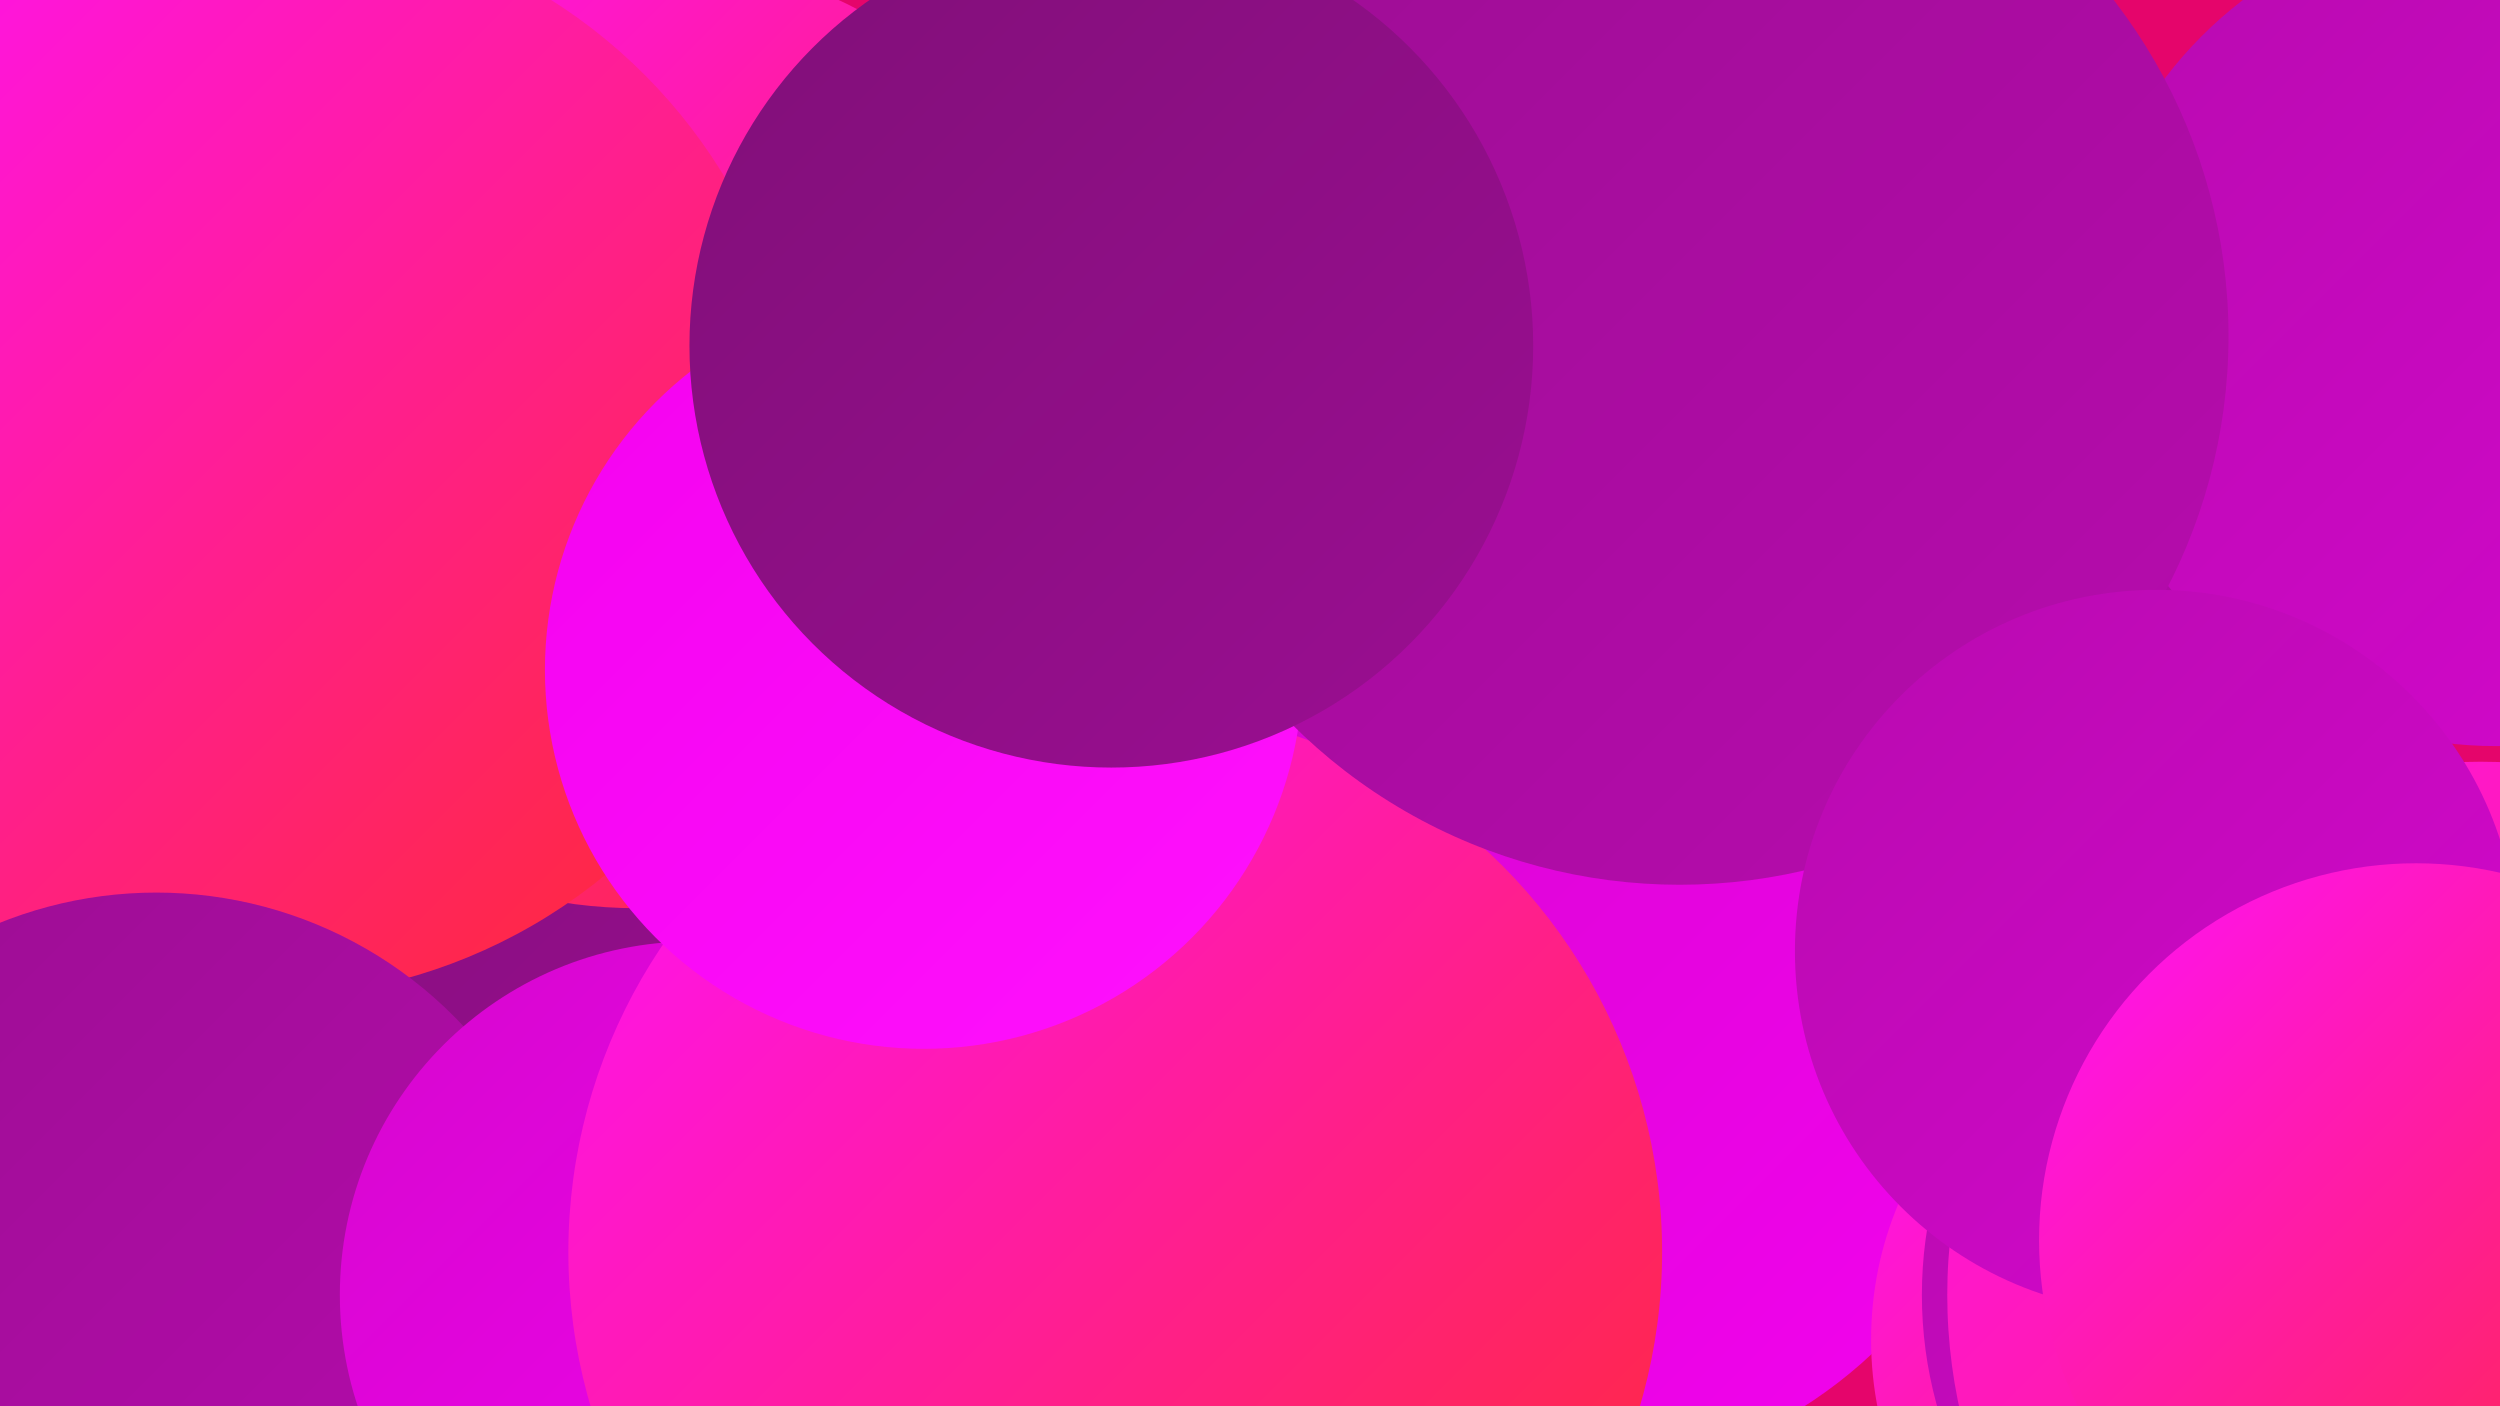
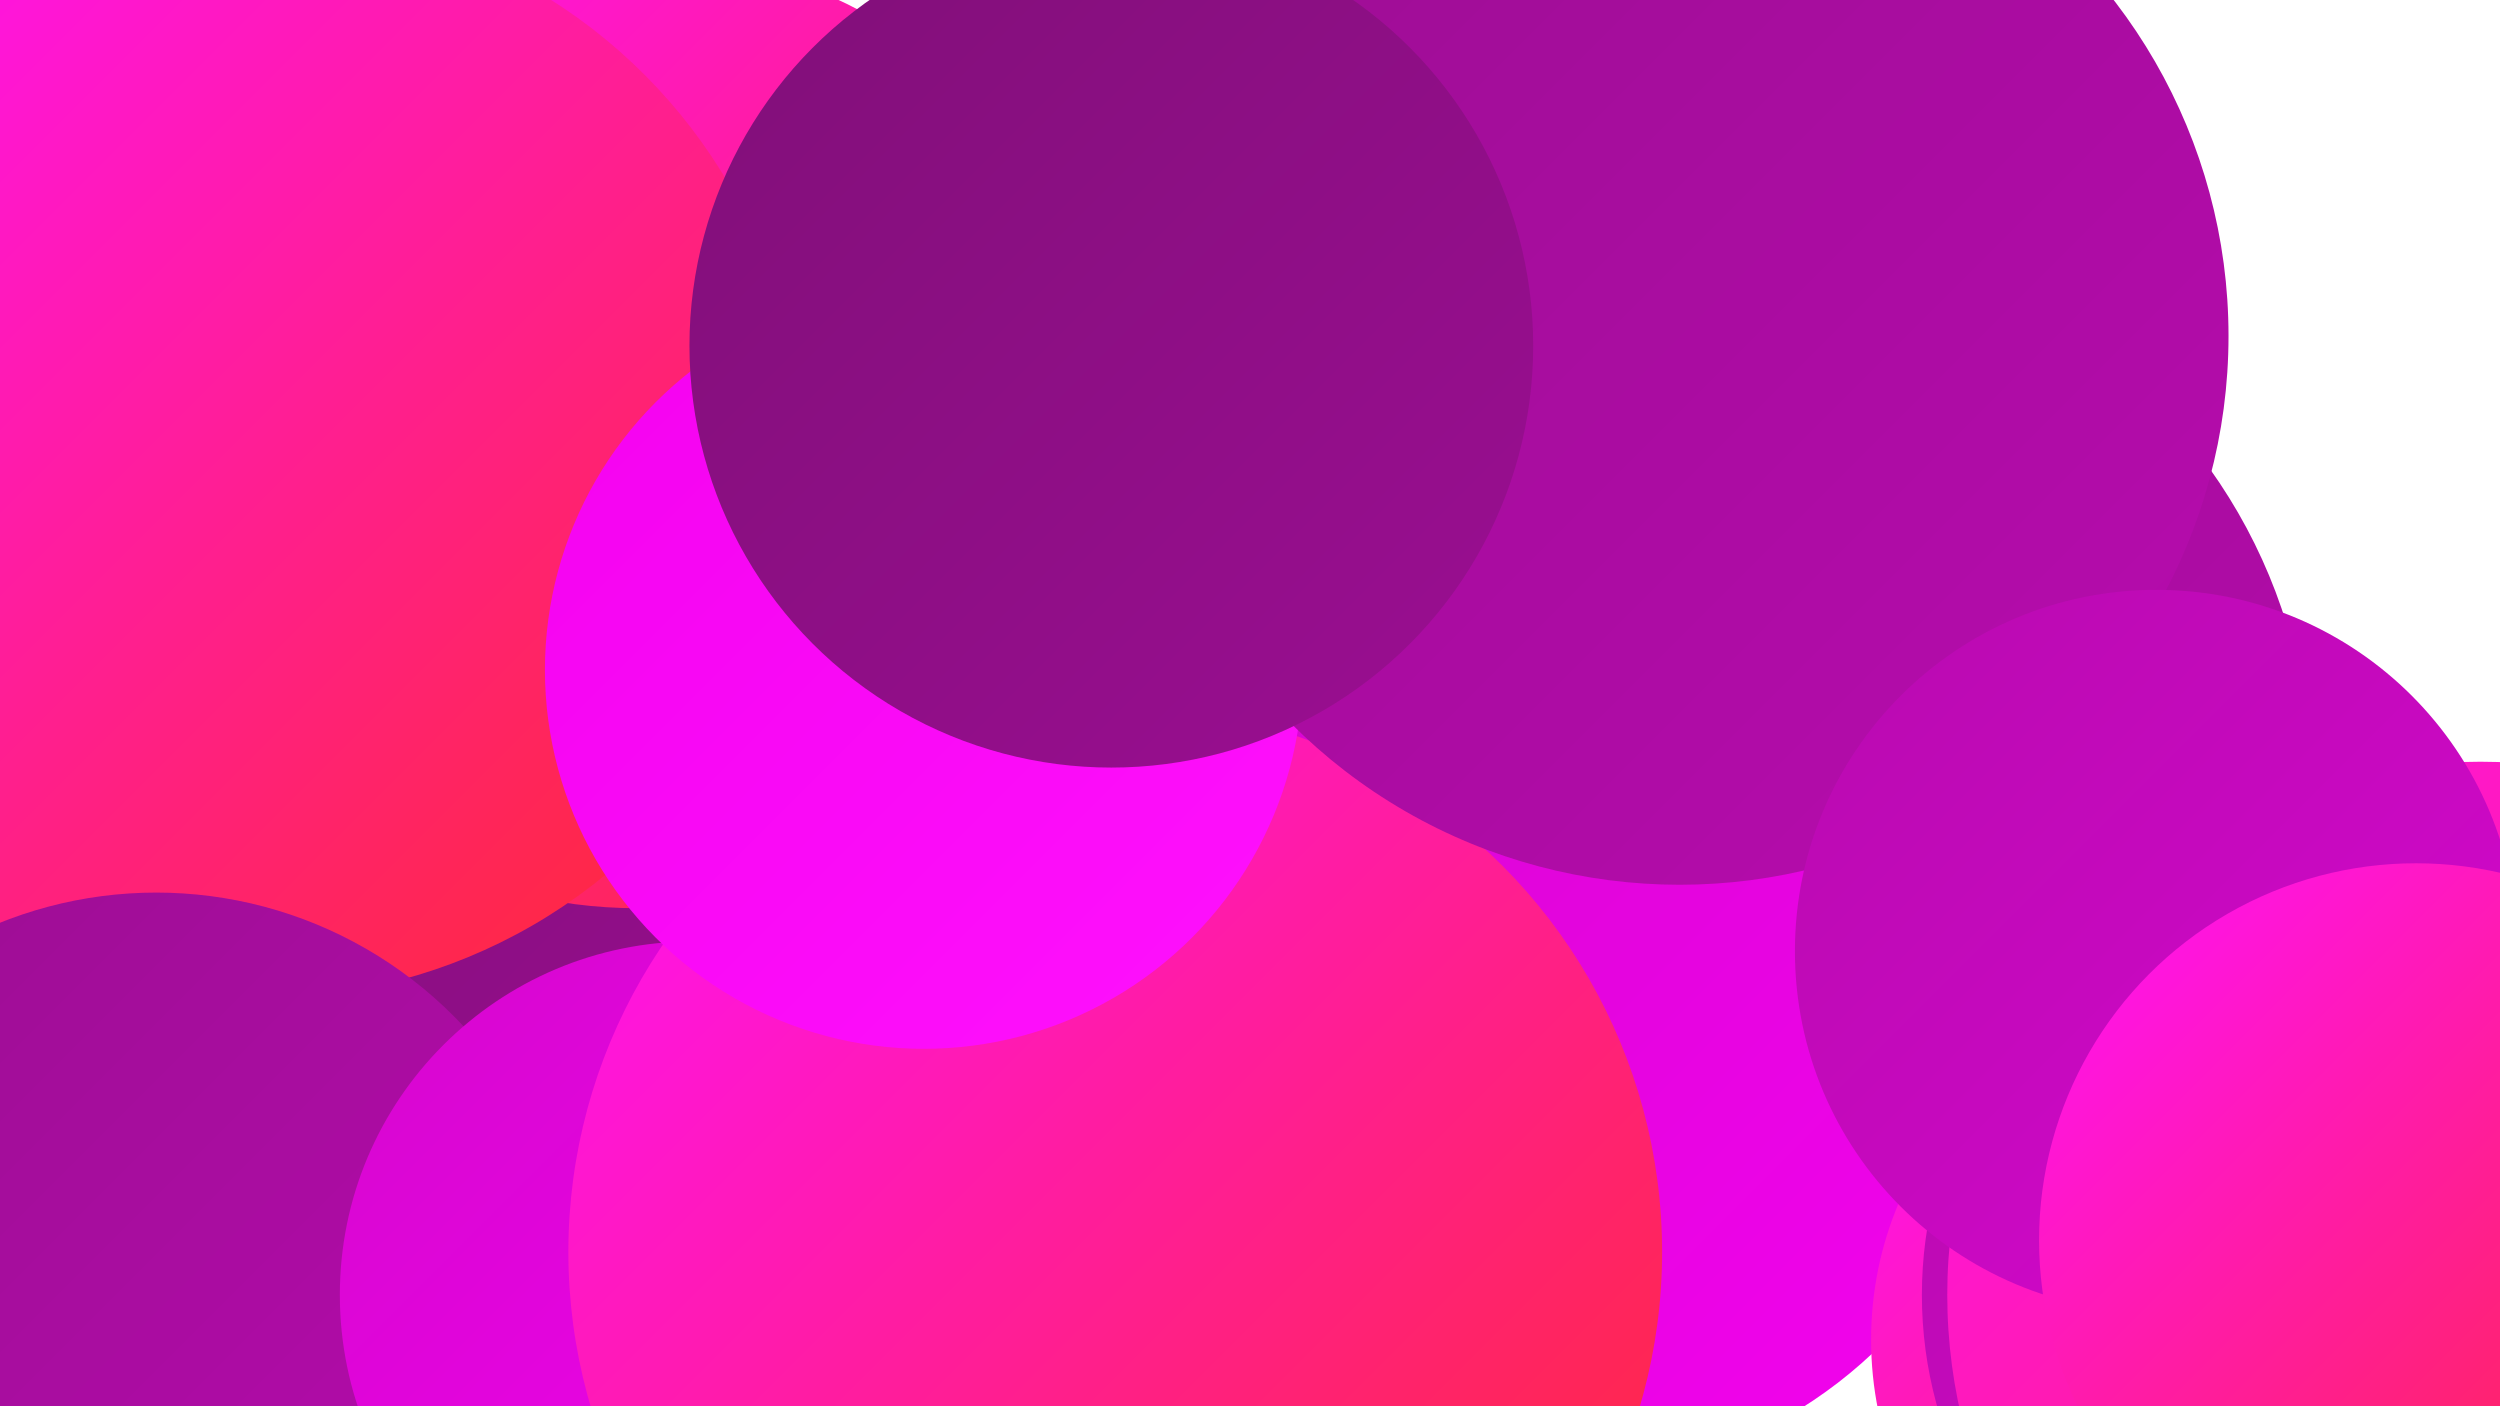
<svg xmlns="http://www.w3.org/2000/svg" width="1280" height="720">
  <defs>
    <linearGradient id="grad0" x1="0%" y1="0%" x2="100%" y2="100%">
      <stop offset="0%" style="stop-color:#800f78;stop-opacity:1" />
      <stop offset="100%" style="stop-color:#9b0e92;stop-opacity:1" />
    </linearGradient>
    <linearGradient id="grad1" x1="0%" y1="0%" x2="100%" y2="100%">
      <stop offset="0%" style="stop-color:#9b0e92;stop-opacity:1" />
      <stop offset="100%" style="stop-color:#b80baf;stop-opacity:1" />
    </linearGradient>
    <linearGradient id="grad2" x1="0%" y1="0%" x2="100%" y2="100%">
      <stop offset="0%" style="stop-color:#b80baf;stop-opacity:1" />
      <stop offset="100%" style="stop-color:#d507ce;stop-opacity:1" />
    </linearGradient>
    <linearGradient id="grad3" x1="0%" y1="0%" x2="100%" y2="100%">
      <stop offset="0%" style="stop-color:#d507ce;stop-opacity:1" />
      <stop offset="100%" style="stop-color:#f402ef;stop-opacity:1" />
    </linearGradient>
    <linearGradient id="grad4" x1="0%" y1="0%" x2="100%" y2="100%">
      <stop offset="0%" style="stop-color:#f402ef;stop-opacity:1" />
      <stop offset="100%" style="stop-color:#ff11fd;stop-opacity:1" />
    </linearGradient>
    <linearGradient id="grad5" x1="0%" y1="0%" x2="100%" y2="100%">
      <stop offset="0%" style="stop-color:#ff11fd;stop-opacity:1" />
      <stop offset="100%" style="stop-color:#ff2b2a;stop-opacity:1" />
    </linearGradient>
    <linearGradient id="grad6" x1="0%" y1="0%" x2="100%" y2="100%">
      <stop offset="0%" style="stop-color:#ff2b2a;stop-opacity:1" />
      <stop offset="100%" style="stop-color:#800f78;stop-opacity:1" />
    </linearGradient>
  </defs>
-   <rect width="1280" height="720" fill="#e5056b" />
  <circle cx="385" cy="509" r="219" fill="url(#grad5)" />
  <circle cx="906" cy="401" r="277" fill="url(#grad1)" />
  <circle cx="112" cy="609" r="266" fill="url(#grad0)" />
  <circle cx="205" cy="30" r="194" fill="url(#grad5)" />
  <circle cx="326" cy="221" r="244" fill="url(#grad5)" />
  <circle cx="134" cy="234" r="277" fill="url(#grad5)" />
  <circle cx="542" cy="718" r="233" fill="url(#grad5)" />
  <circle cx="80" cy="672" r="215" fill="url(#grad1)" />
  <circle cx="355" cy="663" r="181" fill="url(#grad3)" />
  <circle cx="797" cy="521" r="236" fill="url(#grad3)" />
  <circle cx="1138" cy="686" r="180" fill="url(#grad5)" />
  <circle cx="1196" cy="663" r="212" fill="url(#grad2)" />
  <circle cx="1270" cy="663" r="273" fill="url(#grad5)" />
-   <circle cx="1278" cy="169" r="213" fill="url(#grad2)" />
  <circle cx="571" cy="641" r="280" fill="url(#grad5)" />
  <circle cx="473" cy="343" r="194" fill="url(#grad4)" />
  <circle cx="860" cy="172" r="281" fill="url(#grad1)" />
  <circle cx="569" cy="177" r="216" fill="url(#grad0)" />
  <circle cx="1104" cy="487" r="185" fill="url(#grad2)" />
  <circle cx="1237" cy="635" r="193" fill="url(#grad5)" />
</svg>